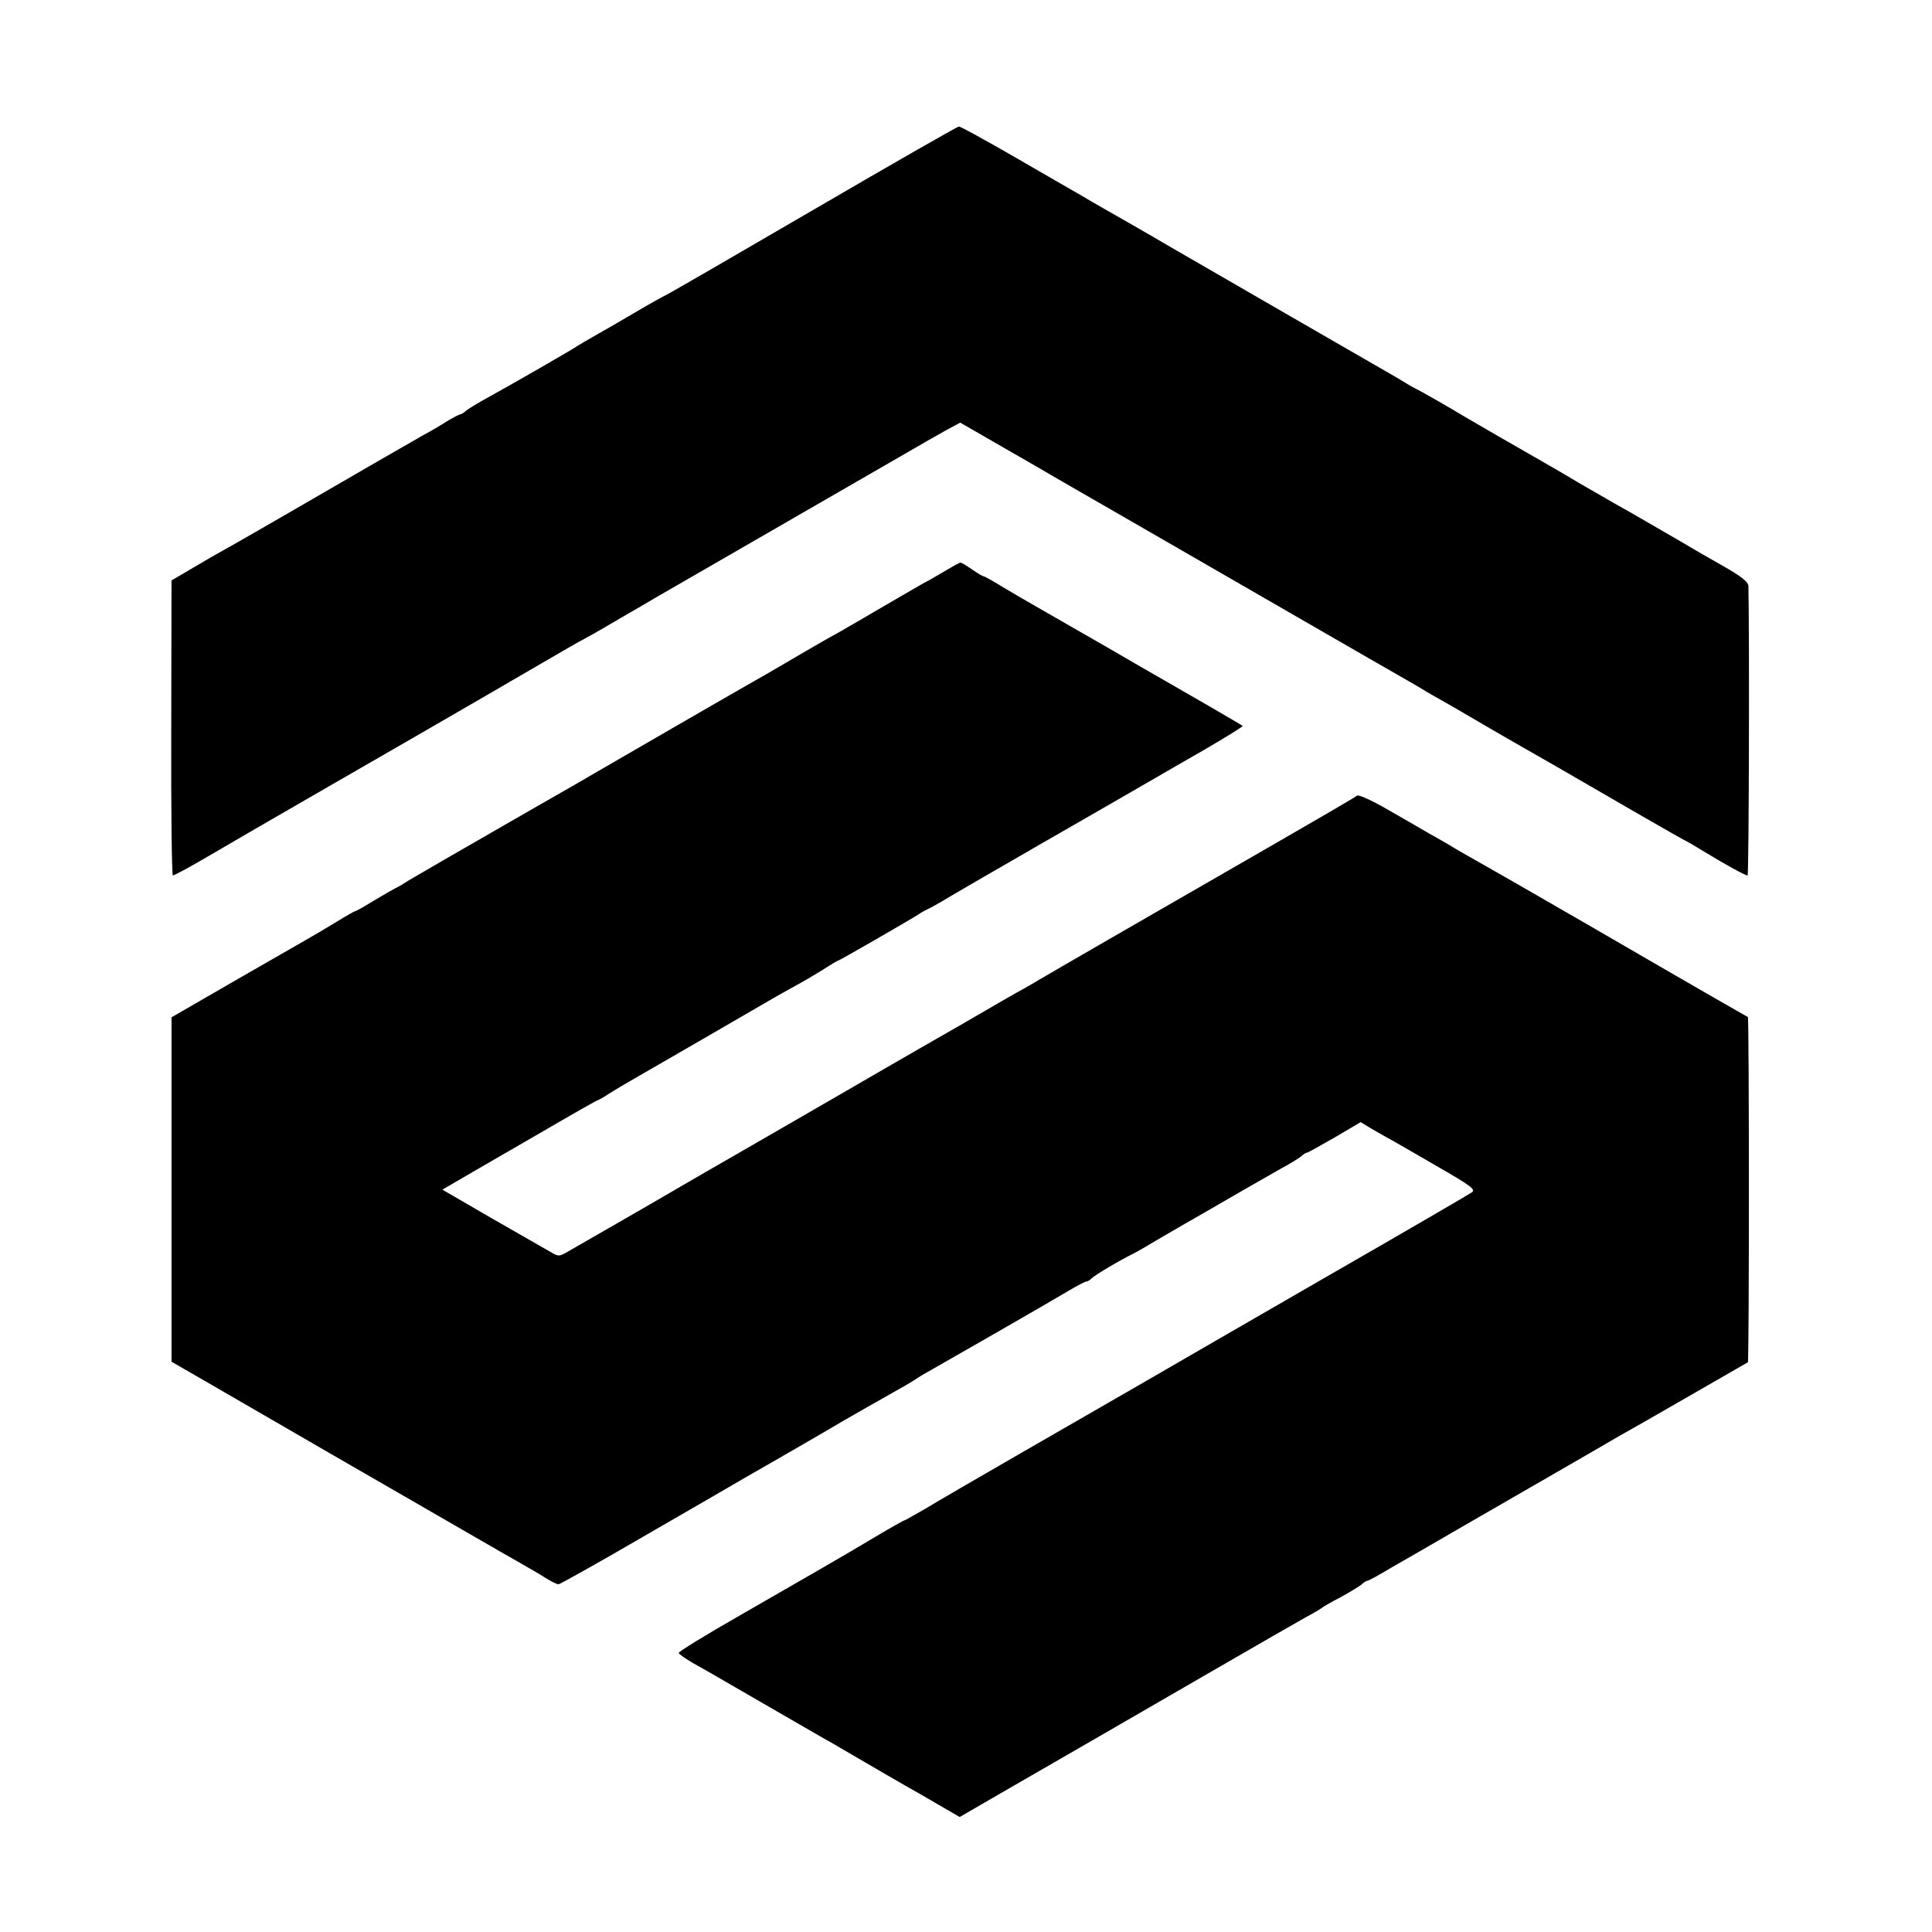
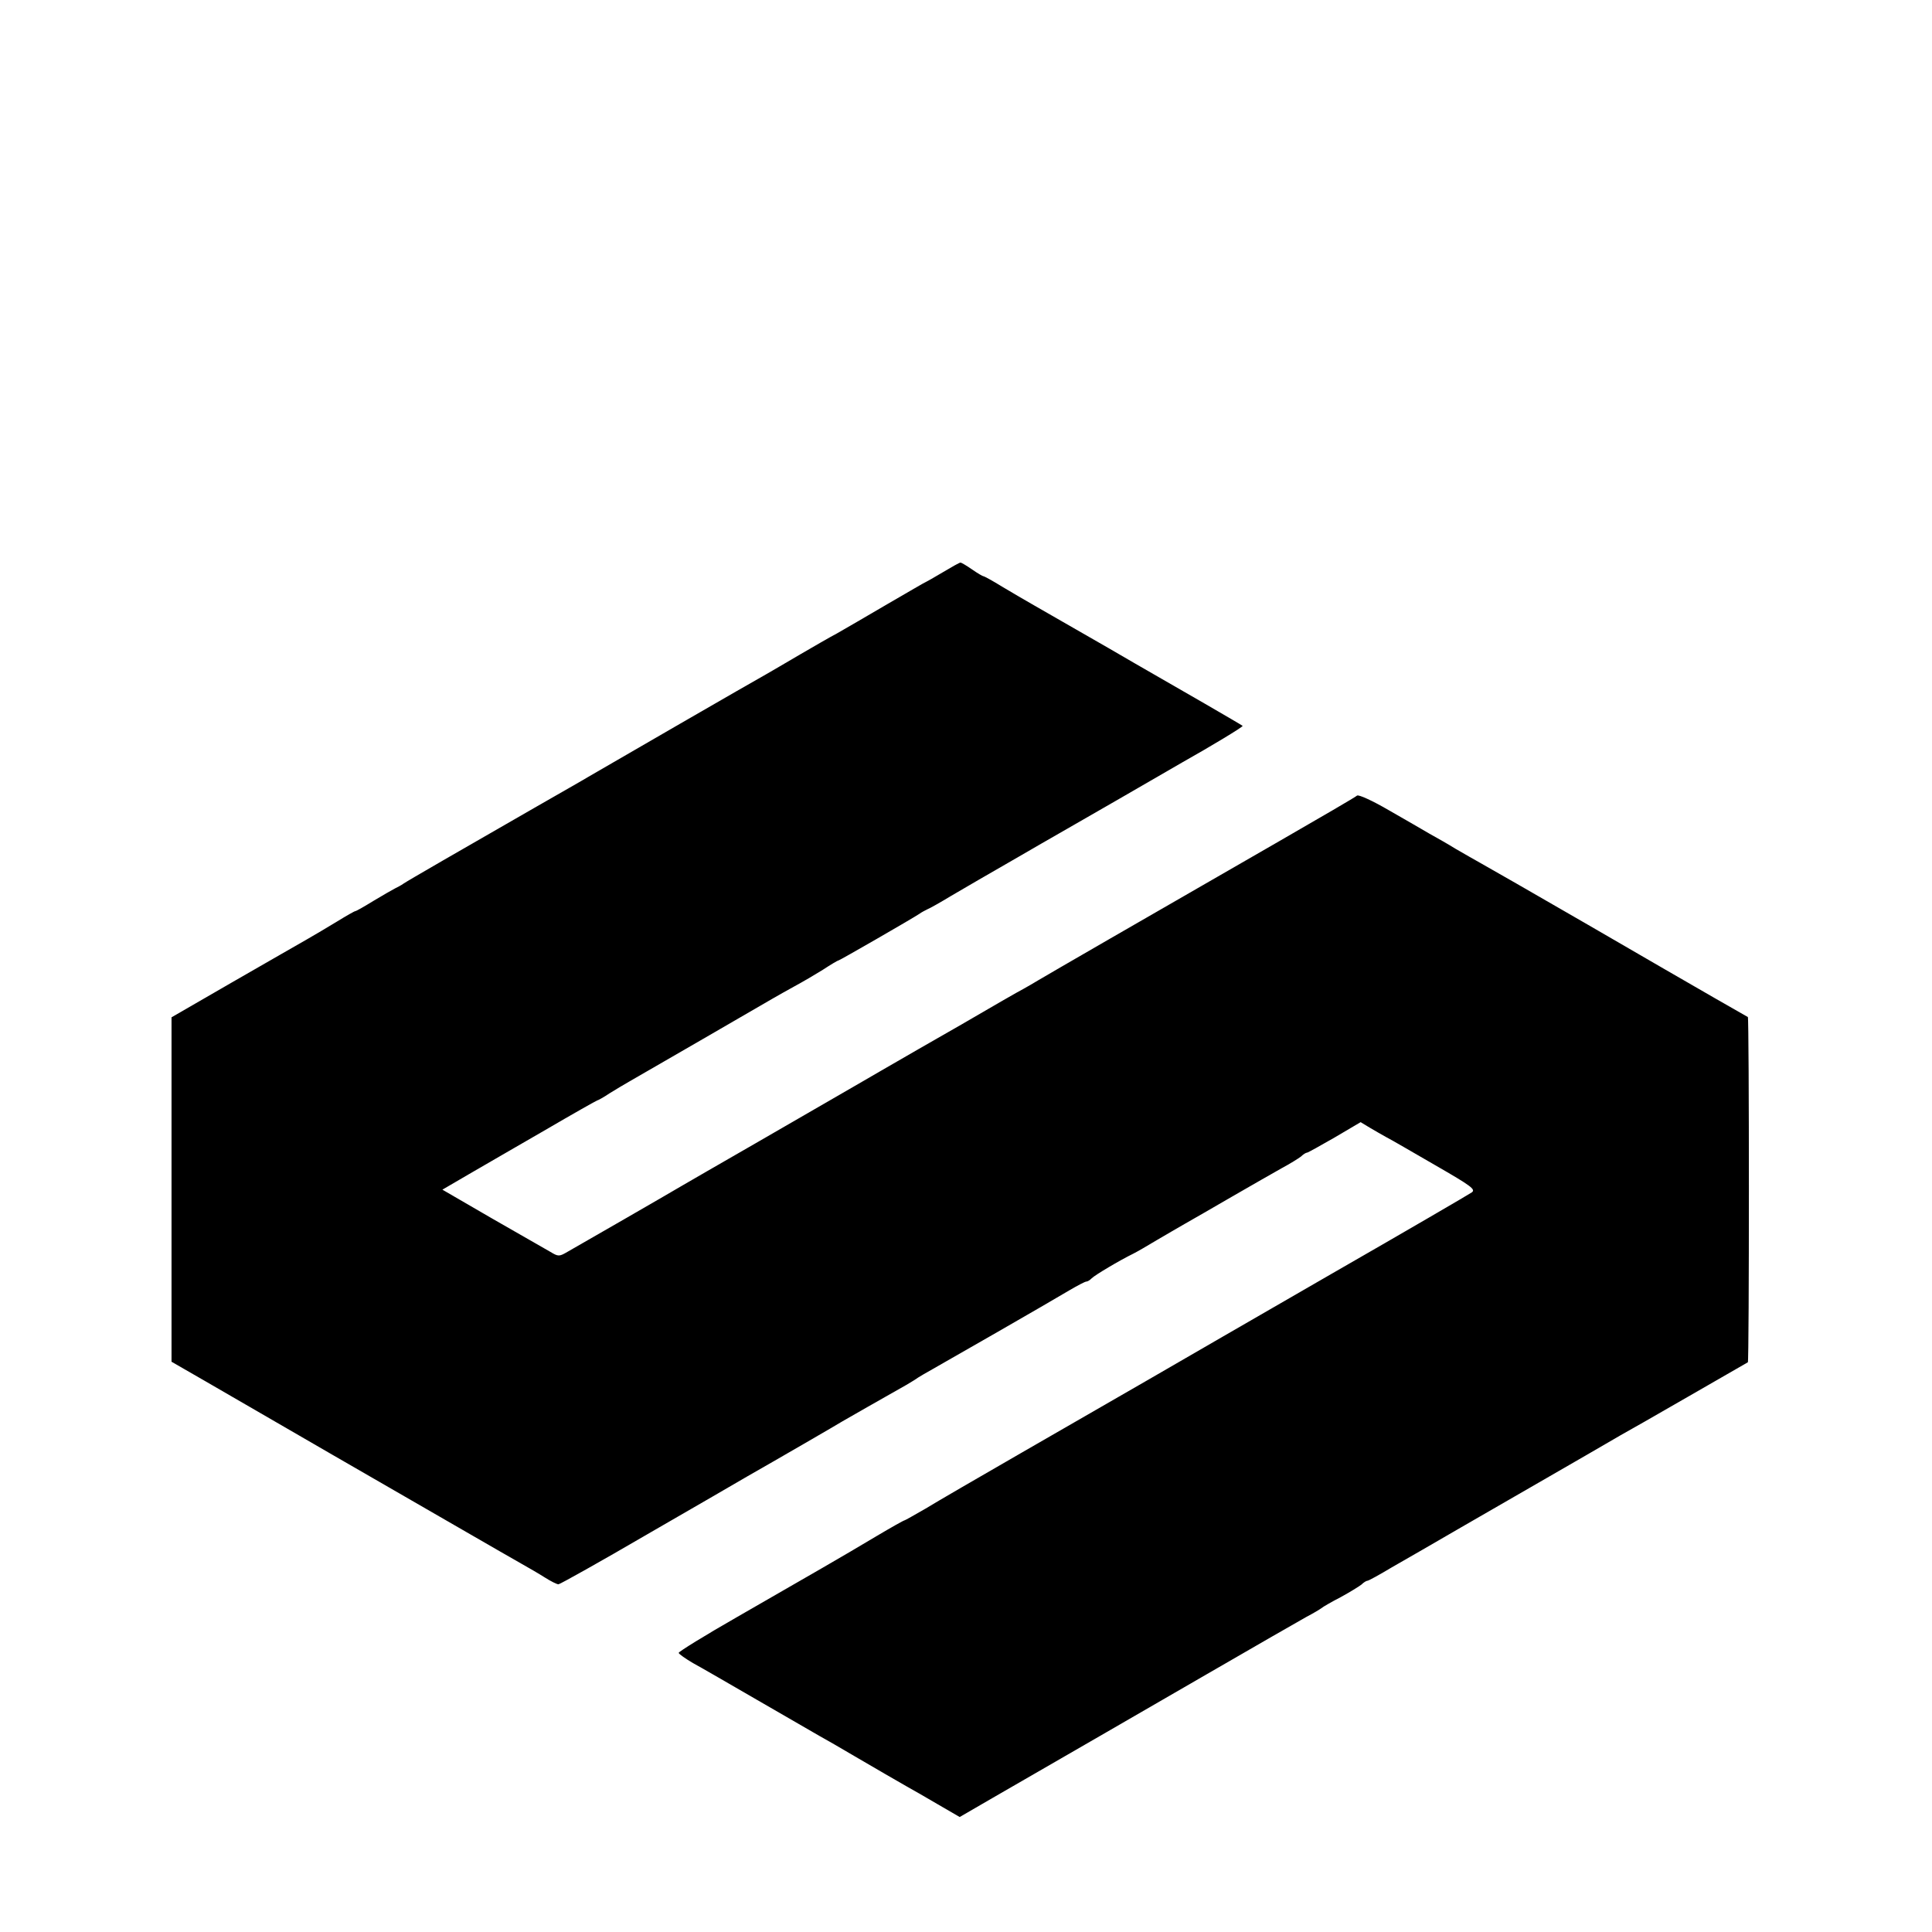
<svg xmlns="http://www.w3.org/2000/svg" version="1.0" width="704pt" height="704pt" viewBox="0 0 704 704" preserveAspectRatio="xMidYMid meet">
  <g transform="translate(0,704) scale(0.1,-0.1)" fill="#000000" stroke="none">
-     <path d="M2970 6279 c-283 -165 -528 -307 -545 -315 -16 -8 -68 -37 -115 -65 -47 -28 -110 -64 -140 -81 -30 -17 -59 -34 -65 -38 -13 -10 -253 -148 -330 -190 -33 -18 -67 -39 -76 -46 -8 -8 -19 -14 -22 -14 -4 0 -24 -11 -45 -23 -20 -13 -62 -38 -92 -54 -30 -17 -206 -118 -390 -225 -184 -107 -342 -197 -350 -201 -8 -4 -51 -29 -95 -55 l-80 -47 -1 -538 c-1 -295 2 -537 6 -537 5 0 57 28 117 63 59 35 275 160 478 277 362 208 775 448 845 489 19 11 51 29 70 39 19 10 76 43 125 72 50 29 104 60 120 70 49 28 801 462 910 525 55 32 123 71 152 87 l52 28 158 -91 c87 -50 165 -95 173 -100 8 -5 123 -71 255 -147 505 -291 977 -564 1008 -581 18 -10 55 -32 83 -48 27 -17 70 -41 95 -55 24 -14 85 -49 134 -78 50 -29 110 -64 135 -78 43 -24 128 -73 444 -256 82 -47 150 -86 151 -86 2 0 32 -17 66 -38 87 -53 158 -92 167 -92 5 0 7 890 3 1055 -1 15 -26 35 -93 73 -51 29 -100 57 -108 62 -19 12 -174 101 -222 129 -40 22 -55 31 -187 107 -45 27 -107 63 -135 79 -67 38 -266 153 -286 165 -61 37 -168 98 -180 103 -8 4 -28 15 -45 26 -16 10 -46 27 -65 38 -80 46 -647 373 -790 456 -85 50 -185 107 -222 128 -37 21 -82 47 -100 58 -18 10 -123 71 -234 135 -111 64 -205 116 -210 115 -5 0 -241 -135 -524 -300z" />
    <path d="M3436 4955 c-32 -19 -60 -35 -61 -35 -2 0 -65 -37 -141 -81 -77 -45 -159 -93 -184 -107 -25 -13 -85 -48 -135 -77 -49 -29 -106 -62 -125 -73 -35 -19 -587 -338 -645 -372 -16 -10 -106 -61 -200 -115 -263 -151 -459 -264 -475 -275 -8 -6 -22 -13 -30 -17 -8 -4 -43 -24 -78 -45 -34 -21 -64 -38 -67 -38 -3 0 -33 -17 -67 -38 -35 -21 -83 -50 -108 -64 -25 -14 -146 -84 -270 -155 l-225 -130 0 -628 0 -627 125 -72 c163 -95 752 -435 950 -549 85 -49 175 -101 200 -115 25 -14 63 -36 85 -50 22 -14 44 -25 50 -25 5 0 152 82 325 183 173 100 336 194 361 209 102 58 335 193 349 202 14 8 155 89 230 131 19 11 40 24 45 28 6 4 30 18 55 32 50 28 416 238 498 287 29 17 56 31 60 31 5 0 13 5 20 12 12 12 101 65 152 90 14 7 52 29 85 49 33 19 80 47 105 61 25 14 101 58 170 98 69 40 150 86 180 103 30 16 62 36 71 43 8 8 18 14 22 14 3 0 48 25 100 55 l95 56 33 -20 c19 -11 46 -27 61 -35 16 -8 95 -54 178 -102 132 -76 148 -88 133 -99 -10 -7 -238 -140 -508 -295 -269 -155 -573 -331 -675 -390 -102 -59 -309 -178 -460 -265 -151 -87 -308 -178 -347 -202 -40 -23 -75 -43 -77 -43 -3 0 -49 -26 -103 -58 -127 -76 -239 -140 -505 -293 -119 -68 -216 -128 -215 -132 2 -5 25 -21 52 -37 28 -15 133 -76 235 -135 102 -59 203 -117 225 -130 22 -12 81 -46 130 -75 98 -57 137 -80 188 -109 18 -10 69 -39 113 -65 l81 -47 119 69 c356 205 488 282 779 450 176 102 340 196 365 210 25 13 50 28 55 32 6 5 37 23 70 40 33 18 67 39 76 46 8 8 18 14 22 14 4 0 44 22 89 49 46 26 160 92 253 146 147 85 488 281 580 335 17 9 127 72 245 140 118 68 217 125 219 126 5 4 5 1254 0 1258 -2 1 -56 32 -119 68 -63 36 -272 157 -465 269 -192 111 -368 212 -390 224 -22 12 -63 36 -91 52 -27 17 -70 41 -95 55 -24 14 -91 53 -149 86 -60 35 -109 57 -115 53 -5 -5 -134 -80 -285 -167 -518 -298 -833 -480 -875 -505 -16 -10 -41 -24 -55 -32 -14 -7 -117 -66 -228 -131 -112 -64 -218 -125 -235 -135 -18 -10 -86 -50 -152 -88 -66 -38 -228 -132 -360 -208 -132 -76 -252 -145 -267 -154 -42 -25 -387 -224 -421 -243 -29 -17 -33 -17 -61 0 -17 10 -113 65 -213 122 l-181 105 96 56 c54 31 179 104 280 162 101 59 186 107 188 107 2 0 23 11 45 26 22 14 55 33 72 43 54 31 490 283 522 302 17 10 53 30 80 45 28 15 74 42 103 60 29 19 54 34 57 34 4 0 268 152 295 170 8 6 22 13 30 17 8 3 47 25 85 48 39 23 149 87 245 142 96 56 263 151 370 213 107 62 211 122 230 133 98 55 221 129 218 132 -2 2 -64 38 -138 81 -74 43 -232 133 -350 202 -118 68 -240 138 -270 155 -30 17 -83 48 -118 69 -34 21 -65 38 -68 38 -3 0 -22 11 -42 25 -20 14 -39 25 -42 25 -4 0 -32 -16 -64 -35z" />
  </g>
</svg>